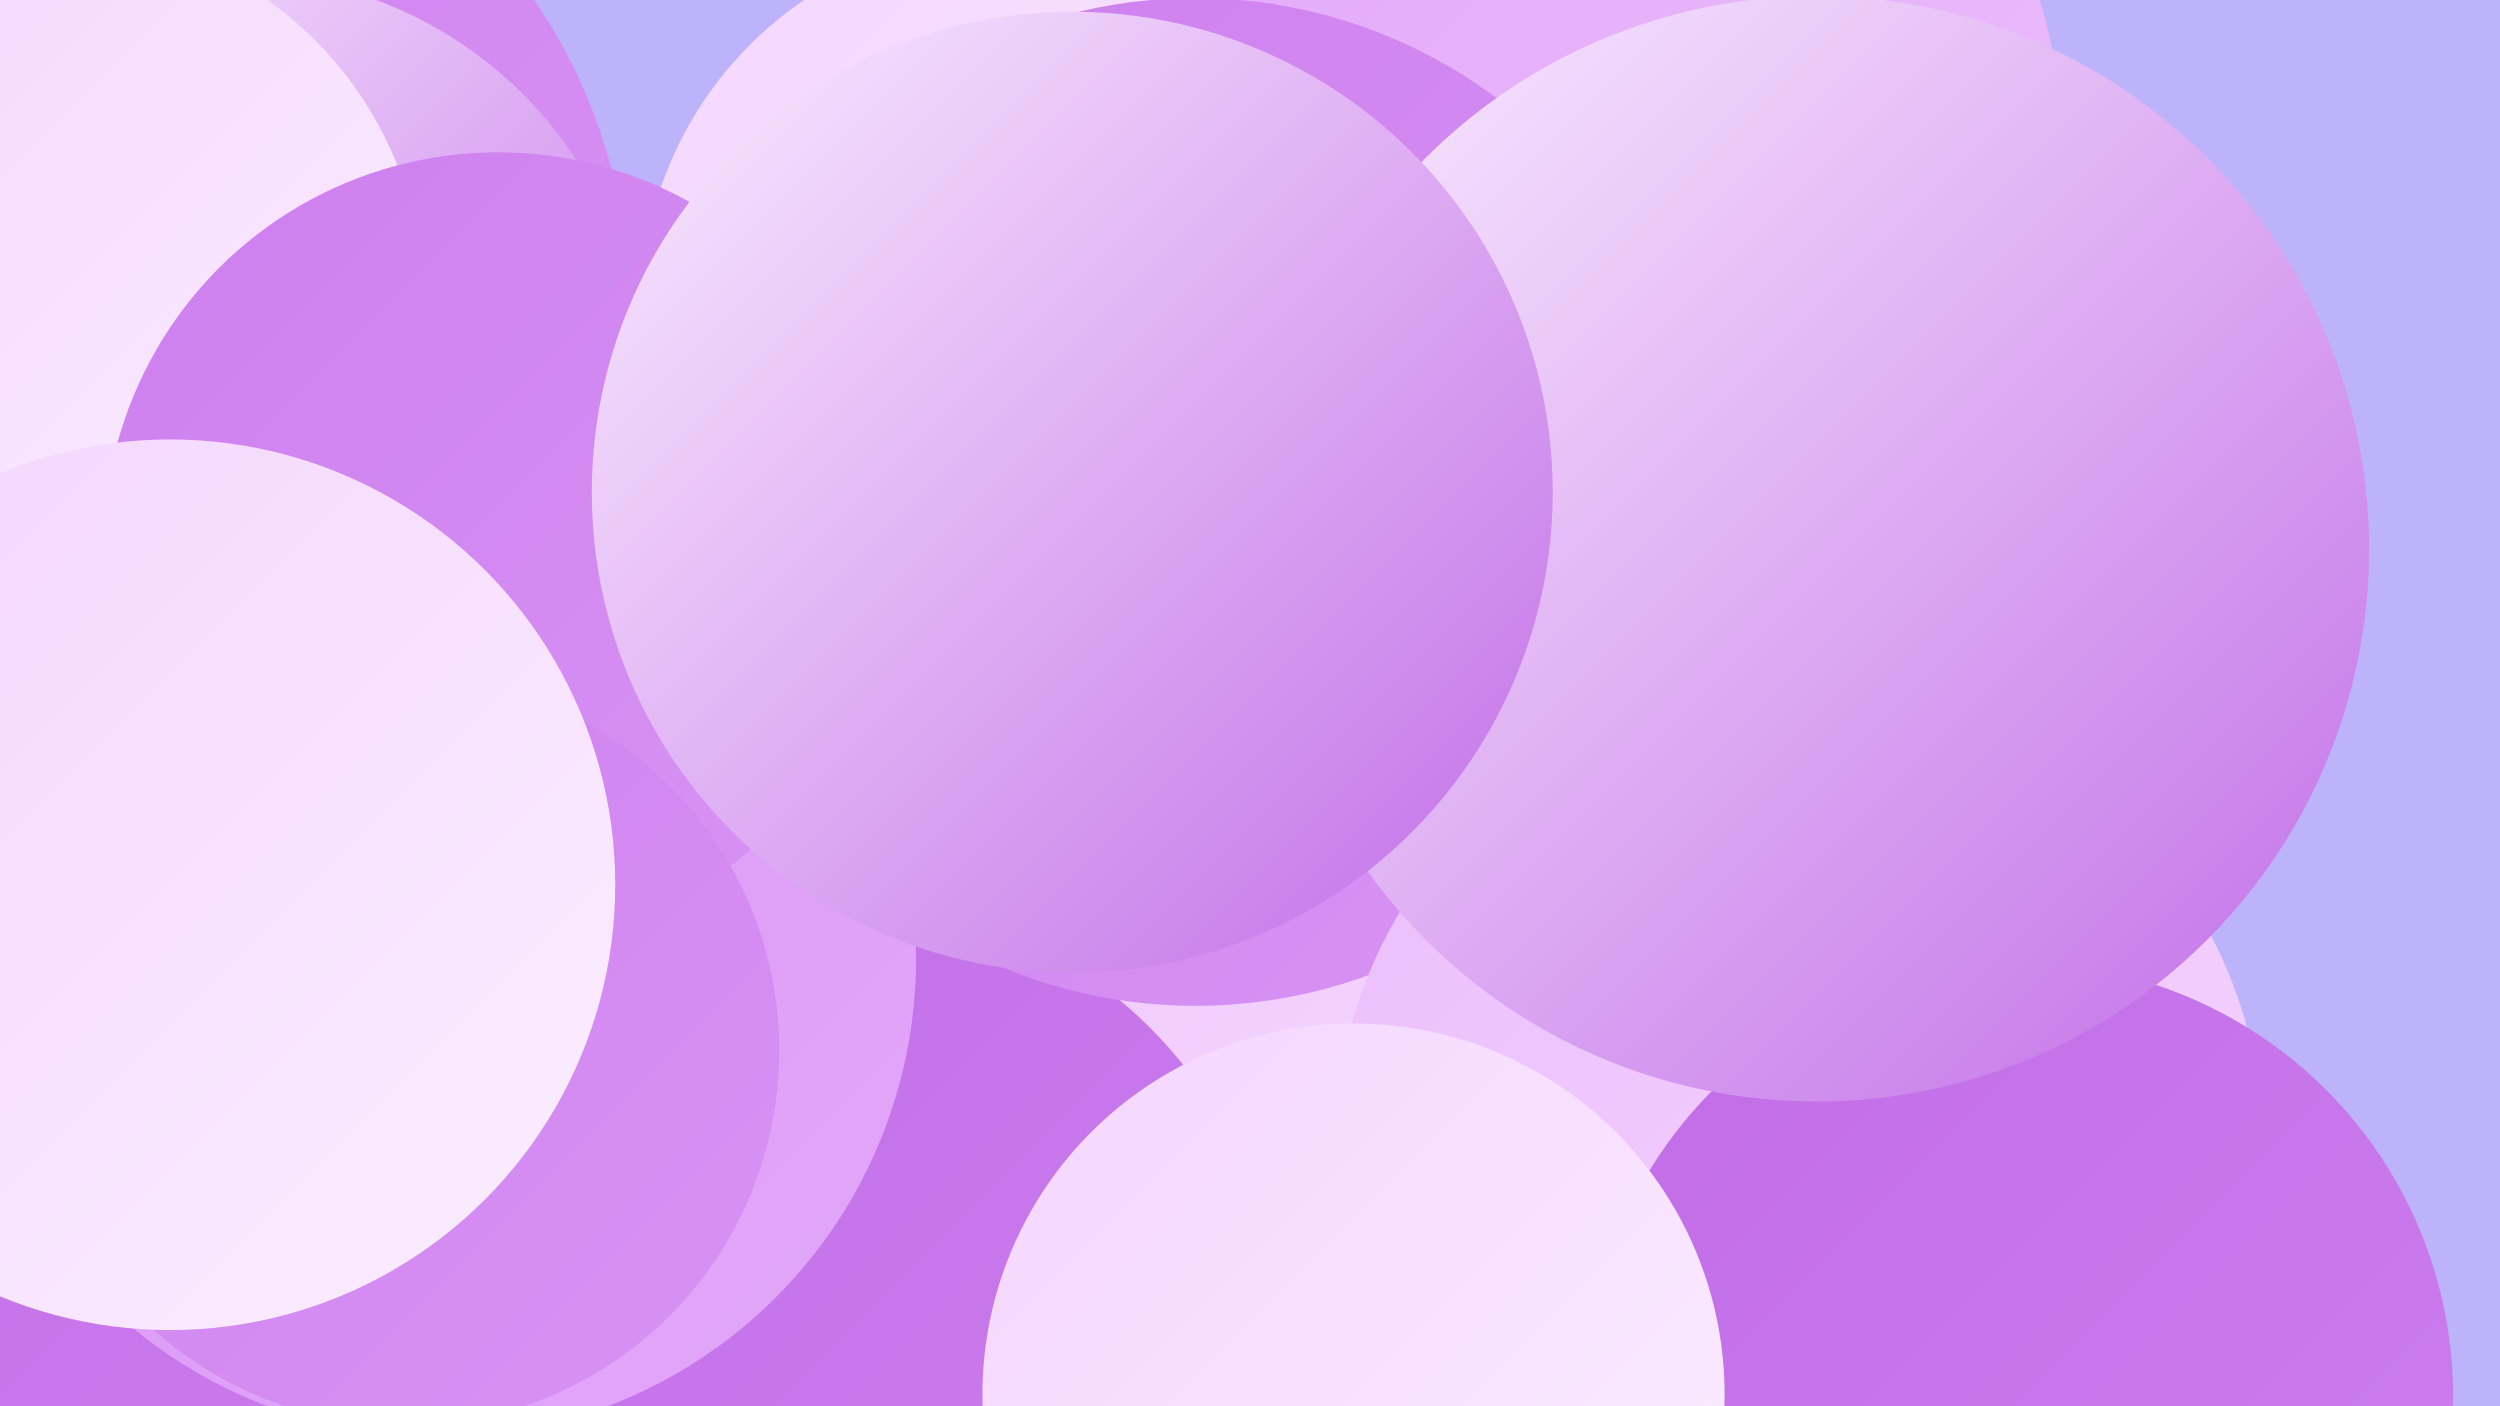
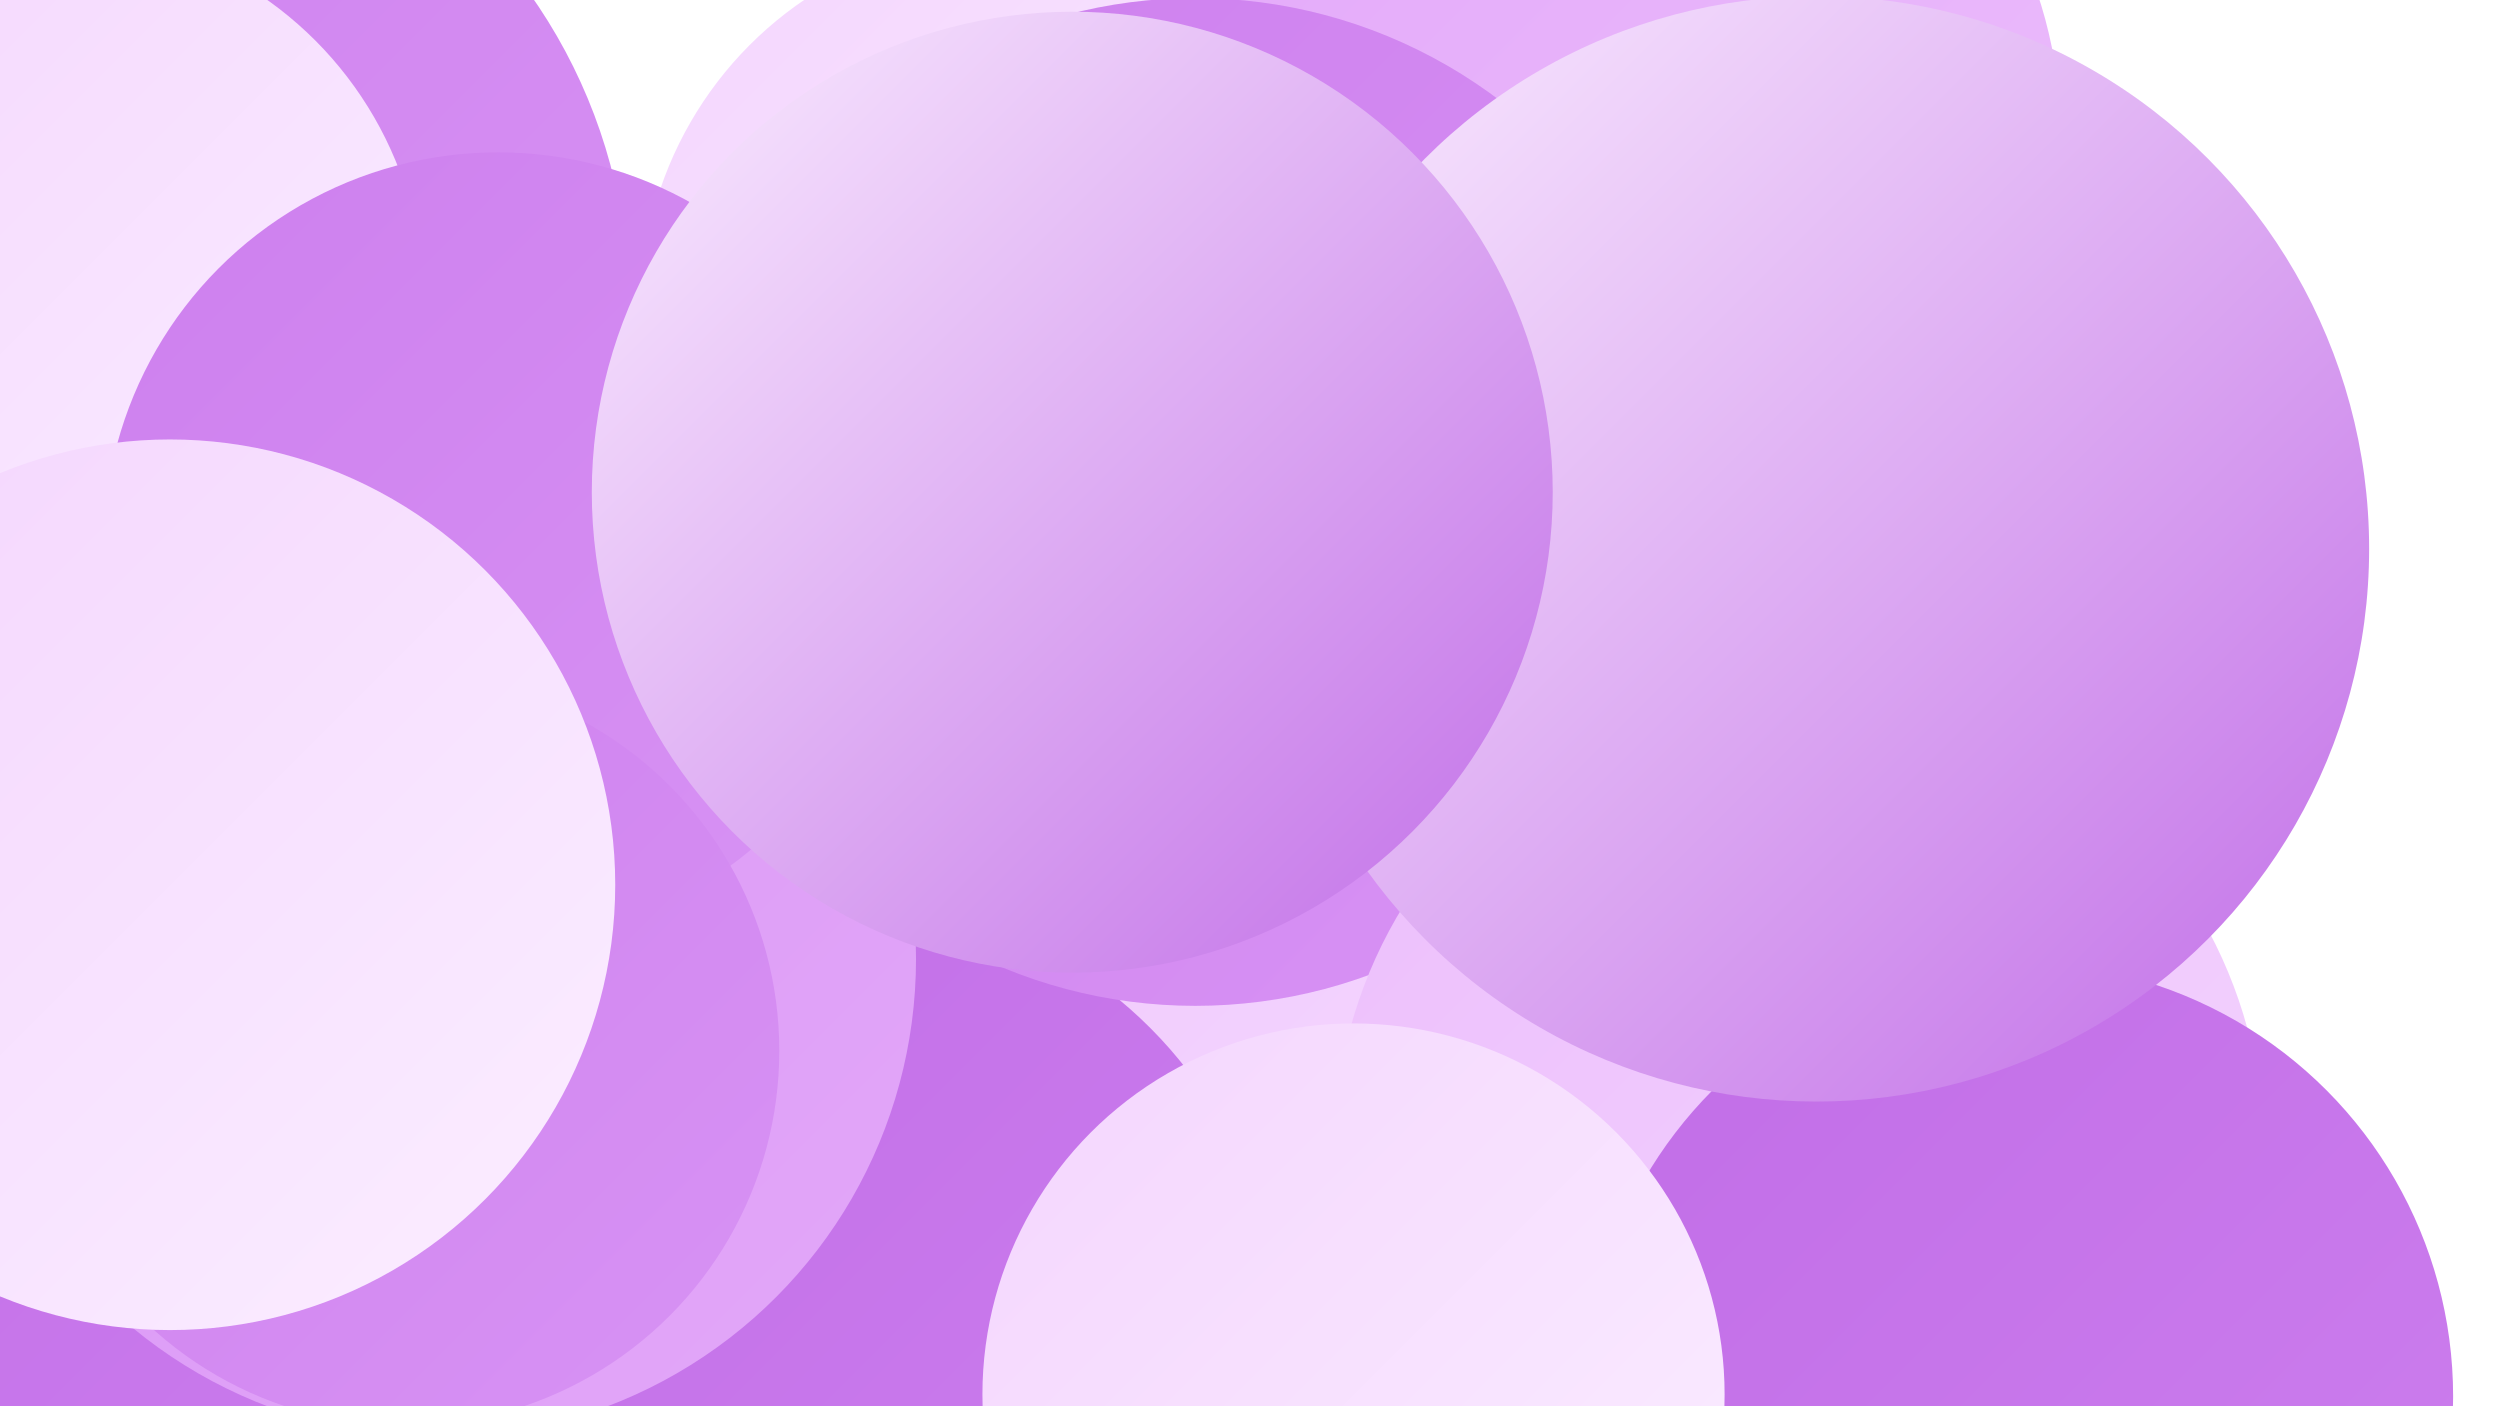
<svg xmlns="http://www.w3.org/2000/svg" width="1280" height="720">
  <defs>
    <linearGradient id="grad0" x1="0%" y1="0%" x2="100%" y2="100%">
      <stop offset="0%" style="stop-color:#c16de7;stop-opacity:1" />
      <stop offset="100%" style="stop-color:#cd7fee;stop-opacity:1" />
    </linearGradient>
    <linearGradient id="grad1" x1="0%" y1="0%" x2="100%" y2="100%">
      <stop offset="0%" style="stop-color:#cd7fee;stop-opacity:1" />
      <stop offset="100%" style="stop-color:#d893f4;stop-opacity:1" />
    </linearGradient>
    <linearGradient id="grad2" x1="0%" y1="0%" x2="100%" y2="100%">
      <stop offset="0%" style="stop-color:#d893f4;stop-opacity:1" />
      <stop offset="100%" style="stop-color:#e3a8f9;stop-opacity:1" />
    </linearGradient>
    <linearGradient id="grad3" x1="0%" y1="0%" x2="100%" y2="100%">
      <stop offset="0%" style="stop-color:#e3a8f9;stop-opacity:1" />
      <stop offset="100%" style="stop-color:#ecbefc;stop-opacity:1" />
    </linearGradient>
    <linearGradient id="grad4" x1="0%" y1="0%" x2="100%" y2="100%">
      <stop offset="0%" style="stop-color:#ecbefc;stop-opacity:1" />
      <stop offset="100%" style="stop-color:#f4d5fe;stop-opacity:1" />
    </linearGradient>
    <linearGradient id="grad5" x1="0%" y1="0%" x2="100%" y2="100%">
      <stop offset="0%" style="stop-color:#f4d5fe;stop-opacity:1" />
      <stop offset="100%" style="stop-color:#fbeeff;stop-opacity:1" />
    </linearGradient>
    <linearGradient id="grad6" x1="0%" y1="0%" x2="100%" y2="100%">
      <stop offset="0%" style="stop-color:#fbeeff;stop-opacity:1" />
      <stop offset="100%" style="stop-color:#c16de7;stop-opacity:1" />
    </linearGradient>
  </defs>
-   <rect width="1280" height="720" fill="#bcb3fb" />
-   <circle cx="143" cy="306" r="216" fill="url(#grad5)" />
  <circle cx="47" cy="156" r="275" fill="url(#grad1)" />
  <circle cx="447" cy="710" r="247" fill="url(#grad6)" />
  <circle cx="10" cy="703" r="266" fill="url(#grad0)" />
  <circle cx="519" cy="158" r="191" fill="url(#grad5)" />
-   <circle cx="120" cy="196" r="209" fill="url(#grad6)" />
  <circle cx="27" cy="155" r="190" fill="url(#grad5)" />
  <circle cx="828" cy="69" r="227" fill="url(#grad3)" />
  <circle cx="537" cy="362" r="237" fill="url(#grad4)" />
  <circle cx="429" cy="686" r="226" fill="url(#grad0)" />
  <circle cx="612" cy="257" r="258" fill="url(#grad1)" />
  <circle cx="224" cy="491" r="245" fill="url(#grad2)" />
  <circle cx="255" cy="280" r="202" fill="url(#grad1)" />
  <circle cx="921" cy="589" r="238" fill="url(#grad4)" />
  <circle cx="1034" cy="715" r="222" fill="url(#grad0)" />
  <circle cx="930" cy="281" r="283" fill="url(#grad6)" />
  <circle cx="207" cy="538" r="192" fill="url(#grad1)" />
  <circle cx="87" cy="453" r="228" fill="url(#grad5)" />
  <circle cx="693" cy="714" r="190" fill="url(#grad5)" />
  <circle cx="549" cy="252" r="246" fill="url(#grad6)" />
</svg>